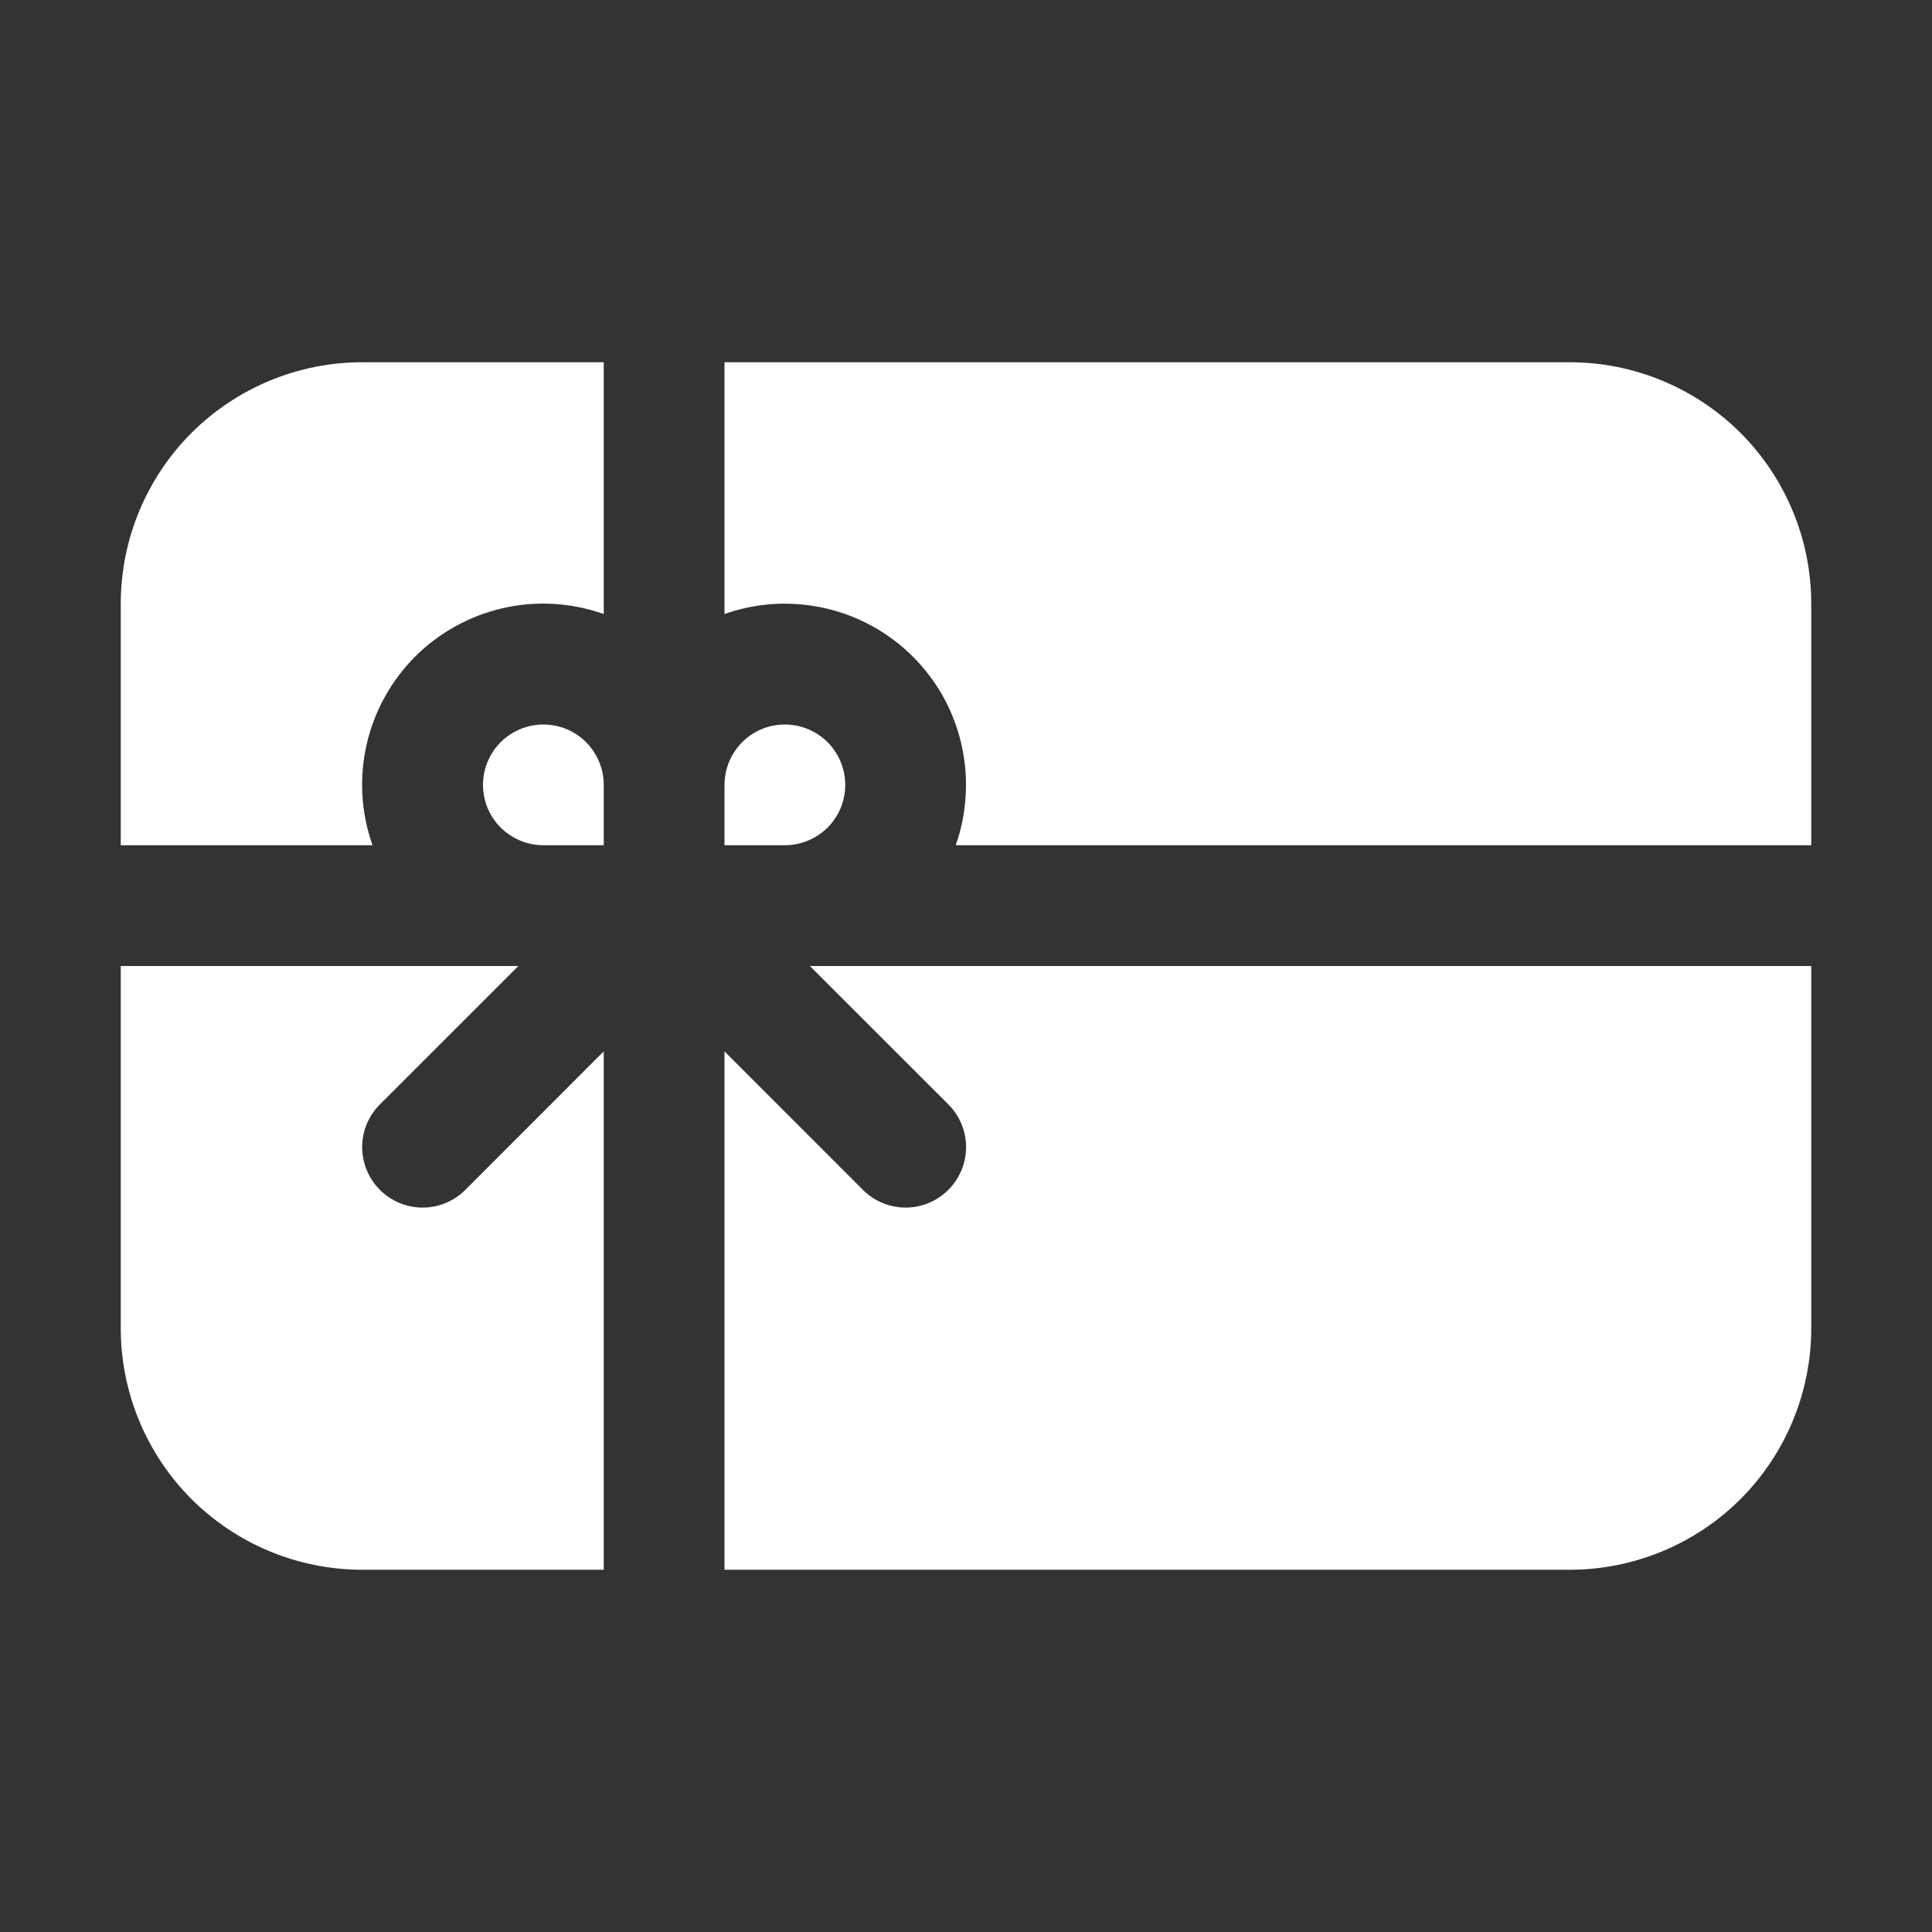
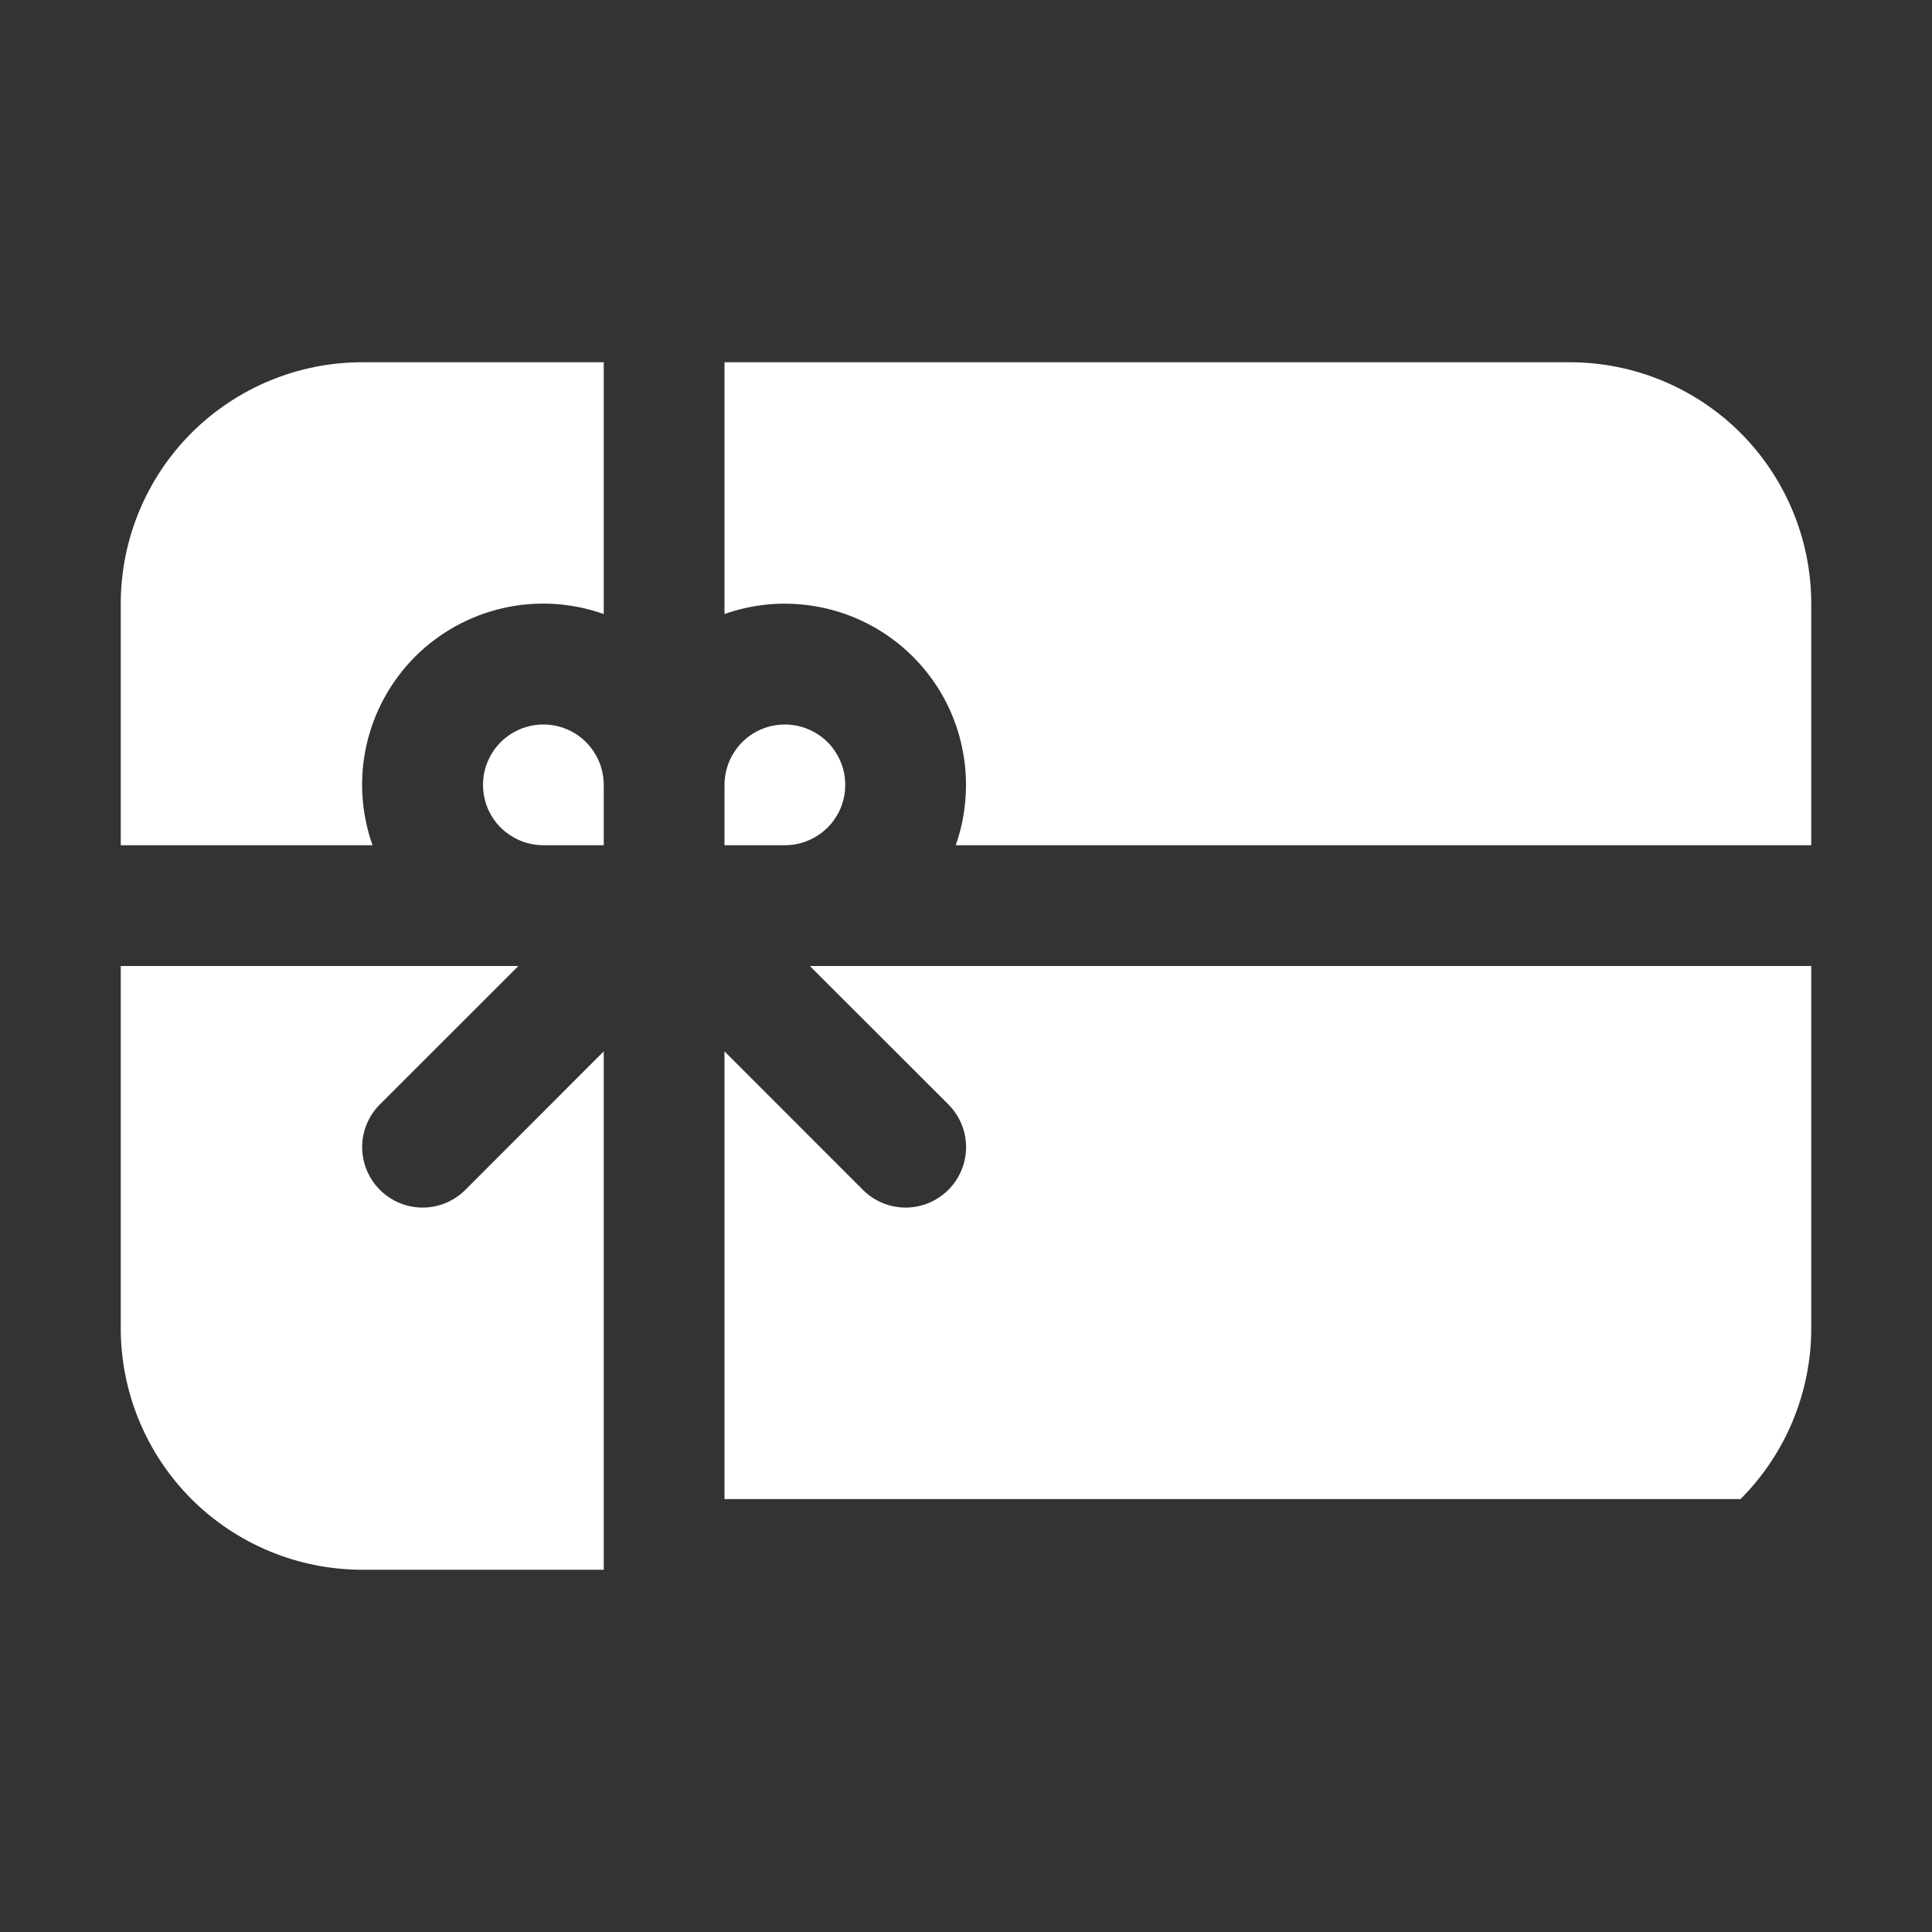
<svg xmlns="http://www.w3.org/2000/svg" width="22" height="22" viewBox="0 0 22 22" fill="none">
  <rect x="0" y="0" width="22" height="22" fill="#333333" stroke="none" />
  <g id="fluent:gift-card-16-filled">
-     <path id="Vector" d="M4.125 4.125H6.875V6.992C6.508 6.862 6.111 6.838 5.731 6.924C5.351 7.01 5.003 7.202 4.727 7.477C4.452 7.753 4.26 8.101 4.174 8.481C4.088 8.861 4.112 9.258 4.242 9.625H1.375V6.875C1.375 6.146 1.665 5.446 2.18 4.93C2.696 4.415 3.396 4.125 4.125 4.125ZM8.25 11.972L9.826 13.549C9.955 13.678 10.13 13.751 10.312 13.751C10.495 13.751 10.67 13.678 10.799 13.549C10.928 13.42 11.001 13.245 11.001 13.062C11.001 12.88 10.928 12.705 10.799 12.576L9.222 11H20.625V15.125C20.625 15.854 20.335 16.554 19.82 17.07C19.304 17.585 18.604 17.875 17.875 17.875H8.25V11.972ZM5.903 11L4.326 12.576C4.197 12.705 4.124 12.88 4.124 13.062C4.124 13.245 4.197 13.42 4.326 13.549C4.455 13.678 4.63 13.751 4.812 13.751C4.995 13.751 5.17 13.678 5.299 13.549L6.875 11.972V17.875H4.125C3.396 17.875 2.696 17.585 2.18 17.07C1.665 16.554 1.375 15.854 1.375 15.125V11H5.903ZM10.883 9.625C10.96 9.409 10.999 9.18 11 8.938C11 8.607 10.921 8.282 10.77 7.989C10.618 7.696 10.398 7.443 10.129 7.253C9.859 7.062 9.548 6.939 9.221 6.894C8.894 6.848 8.561 6.882 8.25 6.992V4.125H17.875C18.604 4.125 19.304 4.415 19.82 4.93C20.335 5.446 20.625 6.146 20.625 6.875V9.625H10.883ZM8.25 8.938V9.625H8.938C9.073 9.625 9.206 9.585 9.319 9.509C9.433 9.434 9.521 9.326 9.573 9.201C9.625 9.075 9.638 8.937 9.612 8.803C9.585 8.67 9.52 8.548 9.424 8.451C9.327 8.355 9.205 8.29 9.072 8.263C8.938 8.237 8.8 8.25 8.674 8.302C8.549 8.354 8.441 8.442 8.366 8.556C8.29 8.669 8.25 8.802 8.25 8.938ZM6.875 8.938V9.625H6.188C6.052 9.625 5.919 9.585 5.806 9.509C5.692 9.434 5.604 9.326 5.552 9.201C5.5 9.075 5.487 8.937 5.513 8.803C5.54 8.67 5.605 8.548 5.701 8.451C5.798 8.355 5.92 8.29 6.053 8.263C6.187 8.237 6.325 8.25 6.451 8.302C6.576 8.354 6.684 8.442 6.759 8.556C6.835 8.669 6.875 8.802 6.875 8.938Z" fill="white" style="fill:white;fill-opacity:1;" />
+     <path id="Vector" d="M4.125 4.125H6.875V6.992C6.508 6.862 6.111 6.838 5.731 6.924C5.351 7.01 5.003 7.202 4.727 7.477C4.452 7.753 4.26 8.101 4.174 8.481C4.088 8.861 4.112 9.258 4.242 9.625H1.375V6.875C1.375 6.146 1.665 5.446 2.18 4.93C2.696 4.415 3.396 4.125 4.125 4.125ZM8.25 11.972L9.826 13.549C9.955 13.678 10.13 13.751 10.312 13.751C10.495 13.751 10.67 13.678 10.799 13.549C10.928 13.42 11.001 13.245 11.001 13.062C11.001 12.88 10.928 12.705 10.799 12.576L9.222 11H20.625V15.125C20.625 15.854 20.335 16.554 19.82 17.07H8.25V11.972ZM5.903 11L4.326 12.576C4.197 12.705 4.124 12.88 4.124 13.062C4.124 13.245 4.197 13.42 4.326 13.549C4.455 13.678 4.63 13.751 4.812 13.751C4.995 13.751 5.17 13.678 5.299 13.549L6.875 11.972V17.875H4.125C3.396 17.875 2.696 17.585 2.18 17.07C1.665 16.554 1.375 15.854 1.375 15.125V11H5.903ZM10.883 9.625C10.96 9.409 10.999 9.18 11 8.938C11 8.607 10.921 8.282 10.77 7.989C10.618 7.696 10.398 7.443 10.129 7.253C9.859 7.062 9.548 6.939 9.221 6.894C8.894 6.848 8.561 6.882 8.25 6.992V4.125H17.875C18.604 4.125 19.304 4.415 19.82 4.93C20.335 5.446 20.625 6.146 20.625 6.875V9.625H10.883ZM8.25 8.938V9.625H8.938C9.073 9.625 9.206 9.585 9.319 9.509C9.433 9.434 9.521 9.326 9.573 9.201C9.625 9.075 9.638 8.937 9.612 8.803C9.585 8.67 9.52 8.548 9.424 8.451C9.327 8.355 9.205 8.29 9.072 8.263C8.938 8.237 8.8 8.25 8.674 8.302C8.549 8.354 8.441 8.442 8.366 8.556C8.29 8.669 8.25 8.802 8.25 8.938ZM6.875 8.938V9.625H6.188C6.052 9.625 5.919 9.585 5.806 9.509C5.692 9.434 5.604 9.326 5.552 9.201C5.5 9.075 5.487 8.937 5.513 8.803C5.54 8.67 5.605 8.548 5.701 8.451C5.798 8.355 5.92 8.29 6.053 8.263C6.187 8.237 6.325 8.25 6.451 8.302C6.576 8.354 6.684 8.442 6.759 8.556C6.835 8.669 6.875 8.802 6.875 8.938Z" fill="white" style="fill:white;fill-opacity:1;" />
  </g>
</svg>